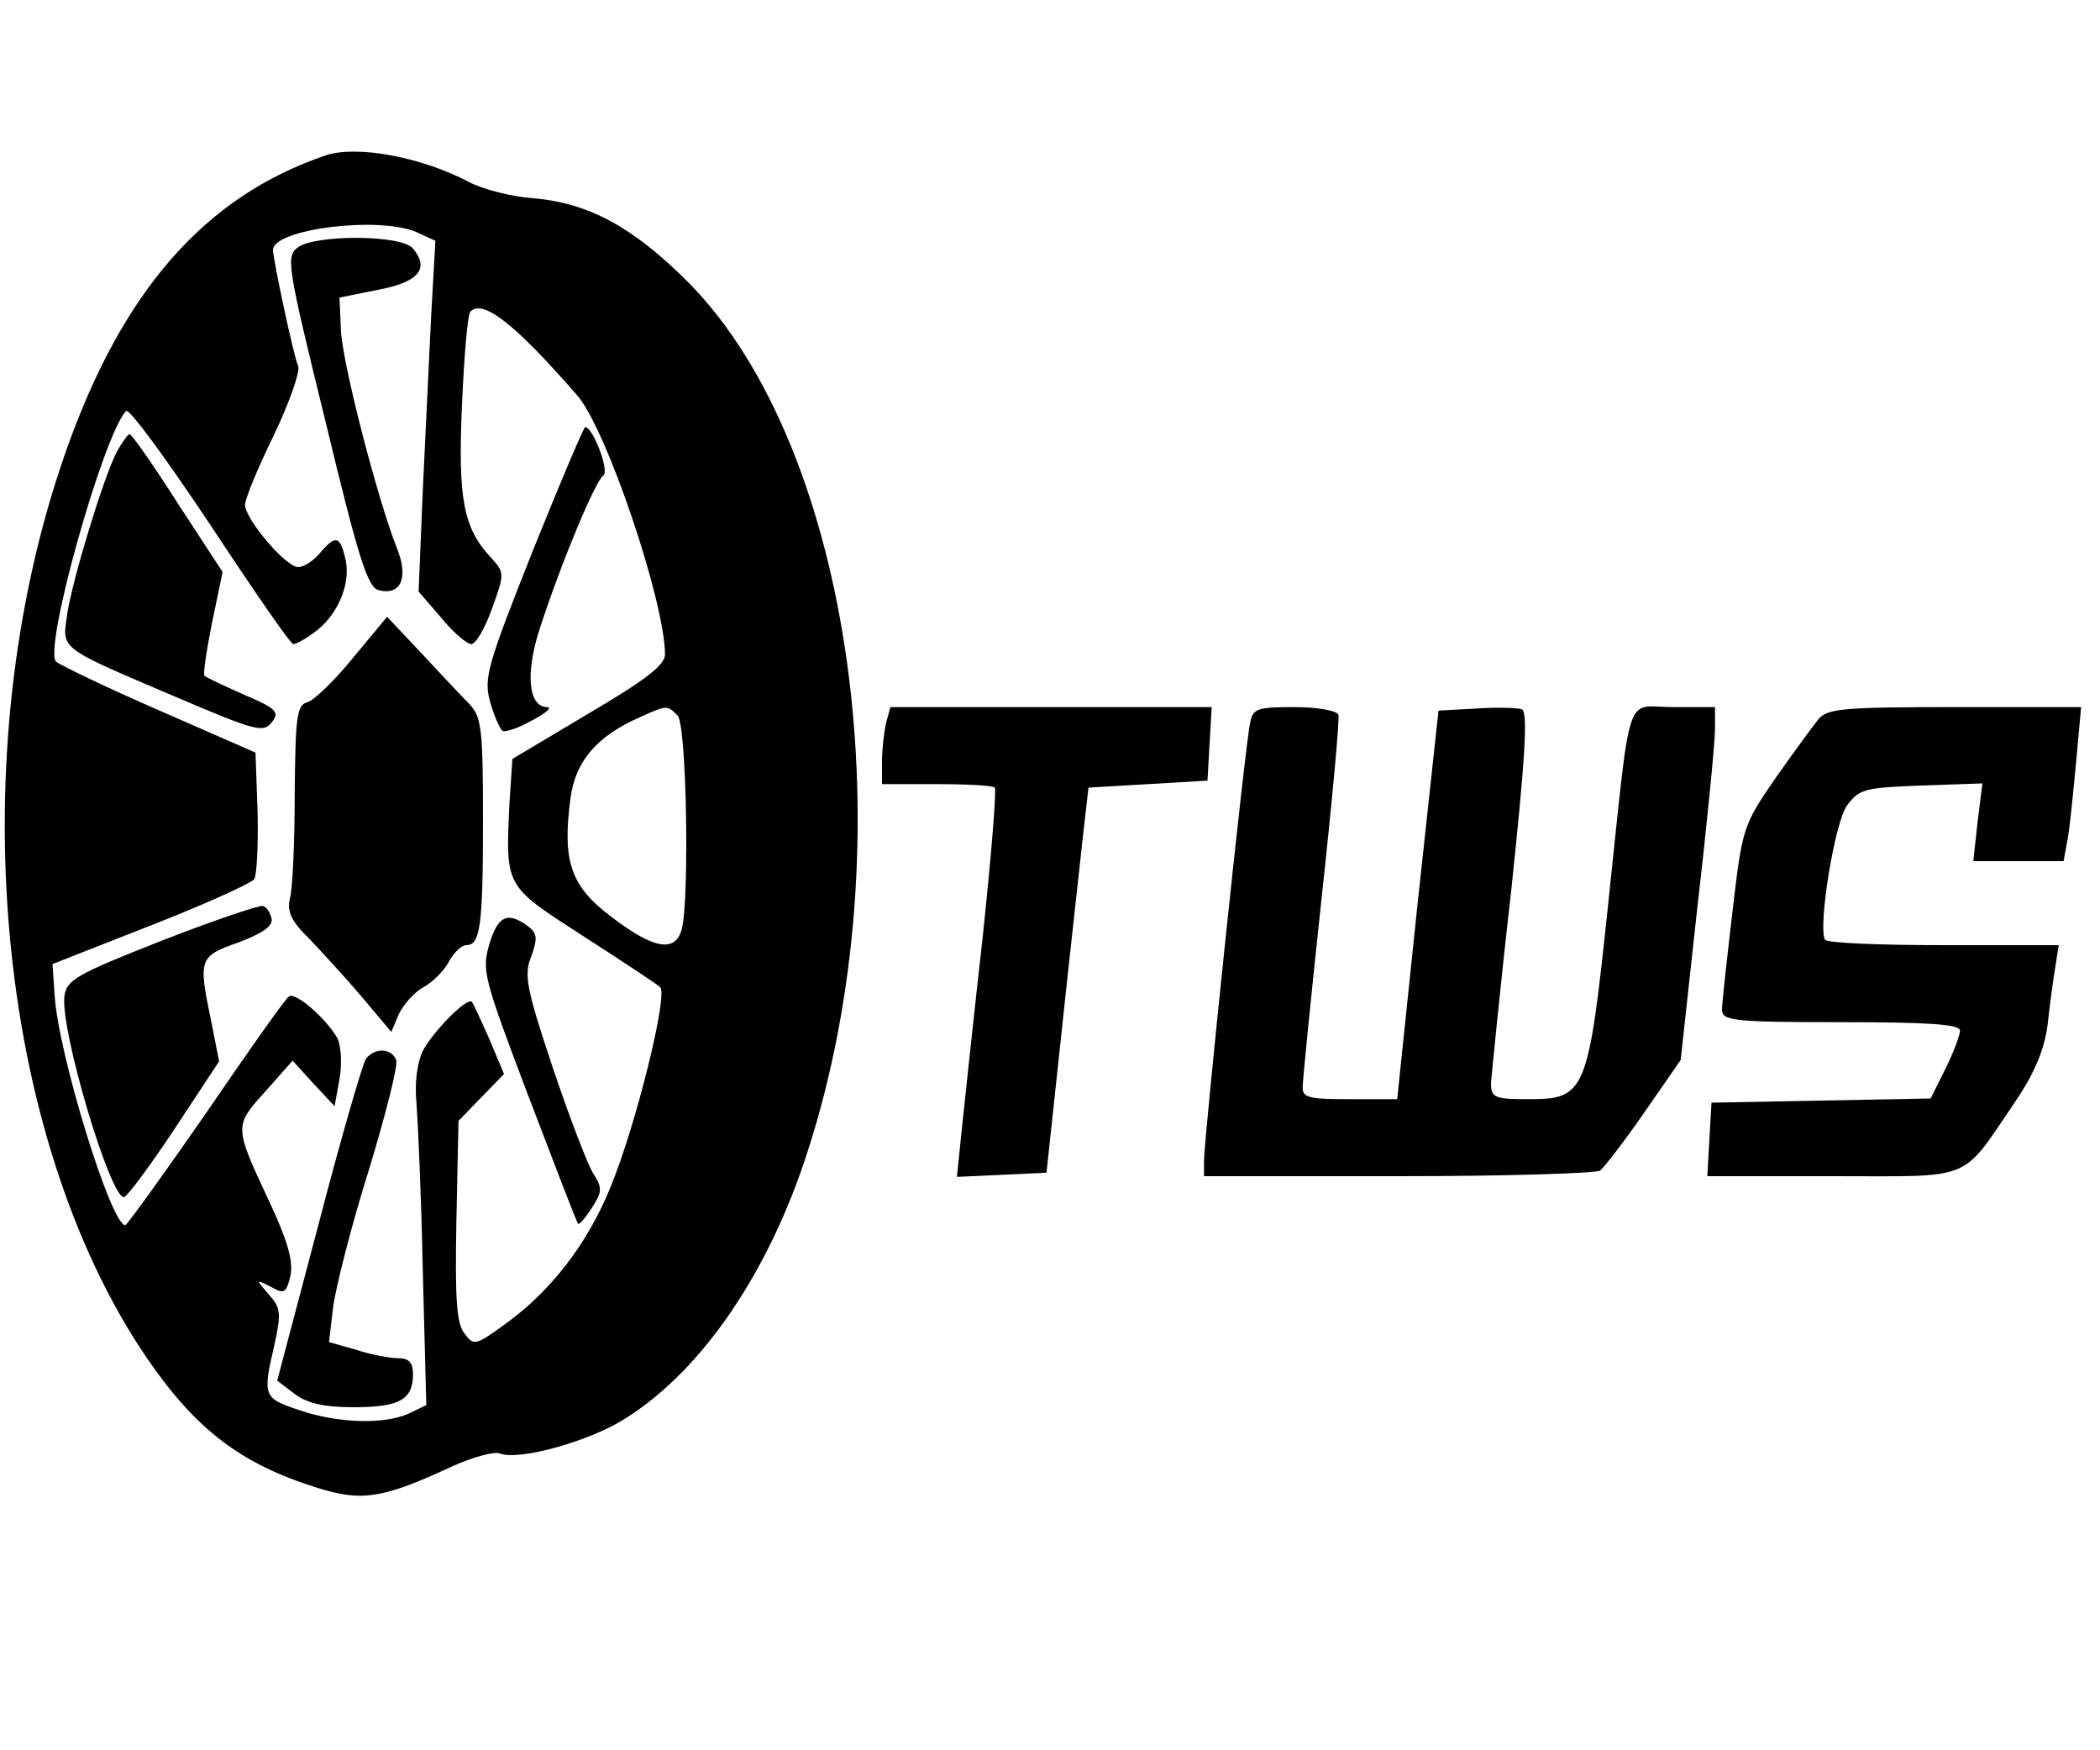
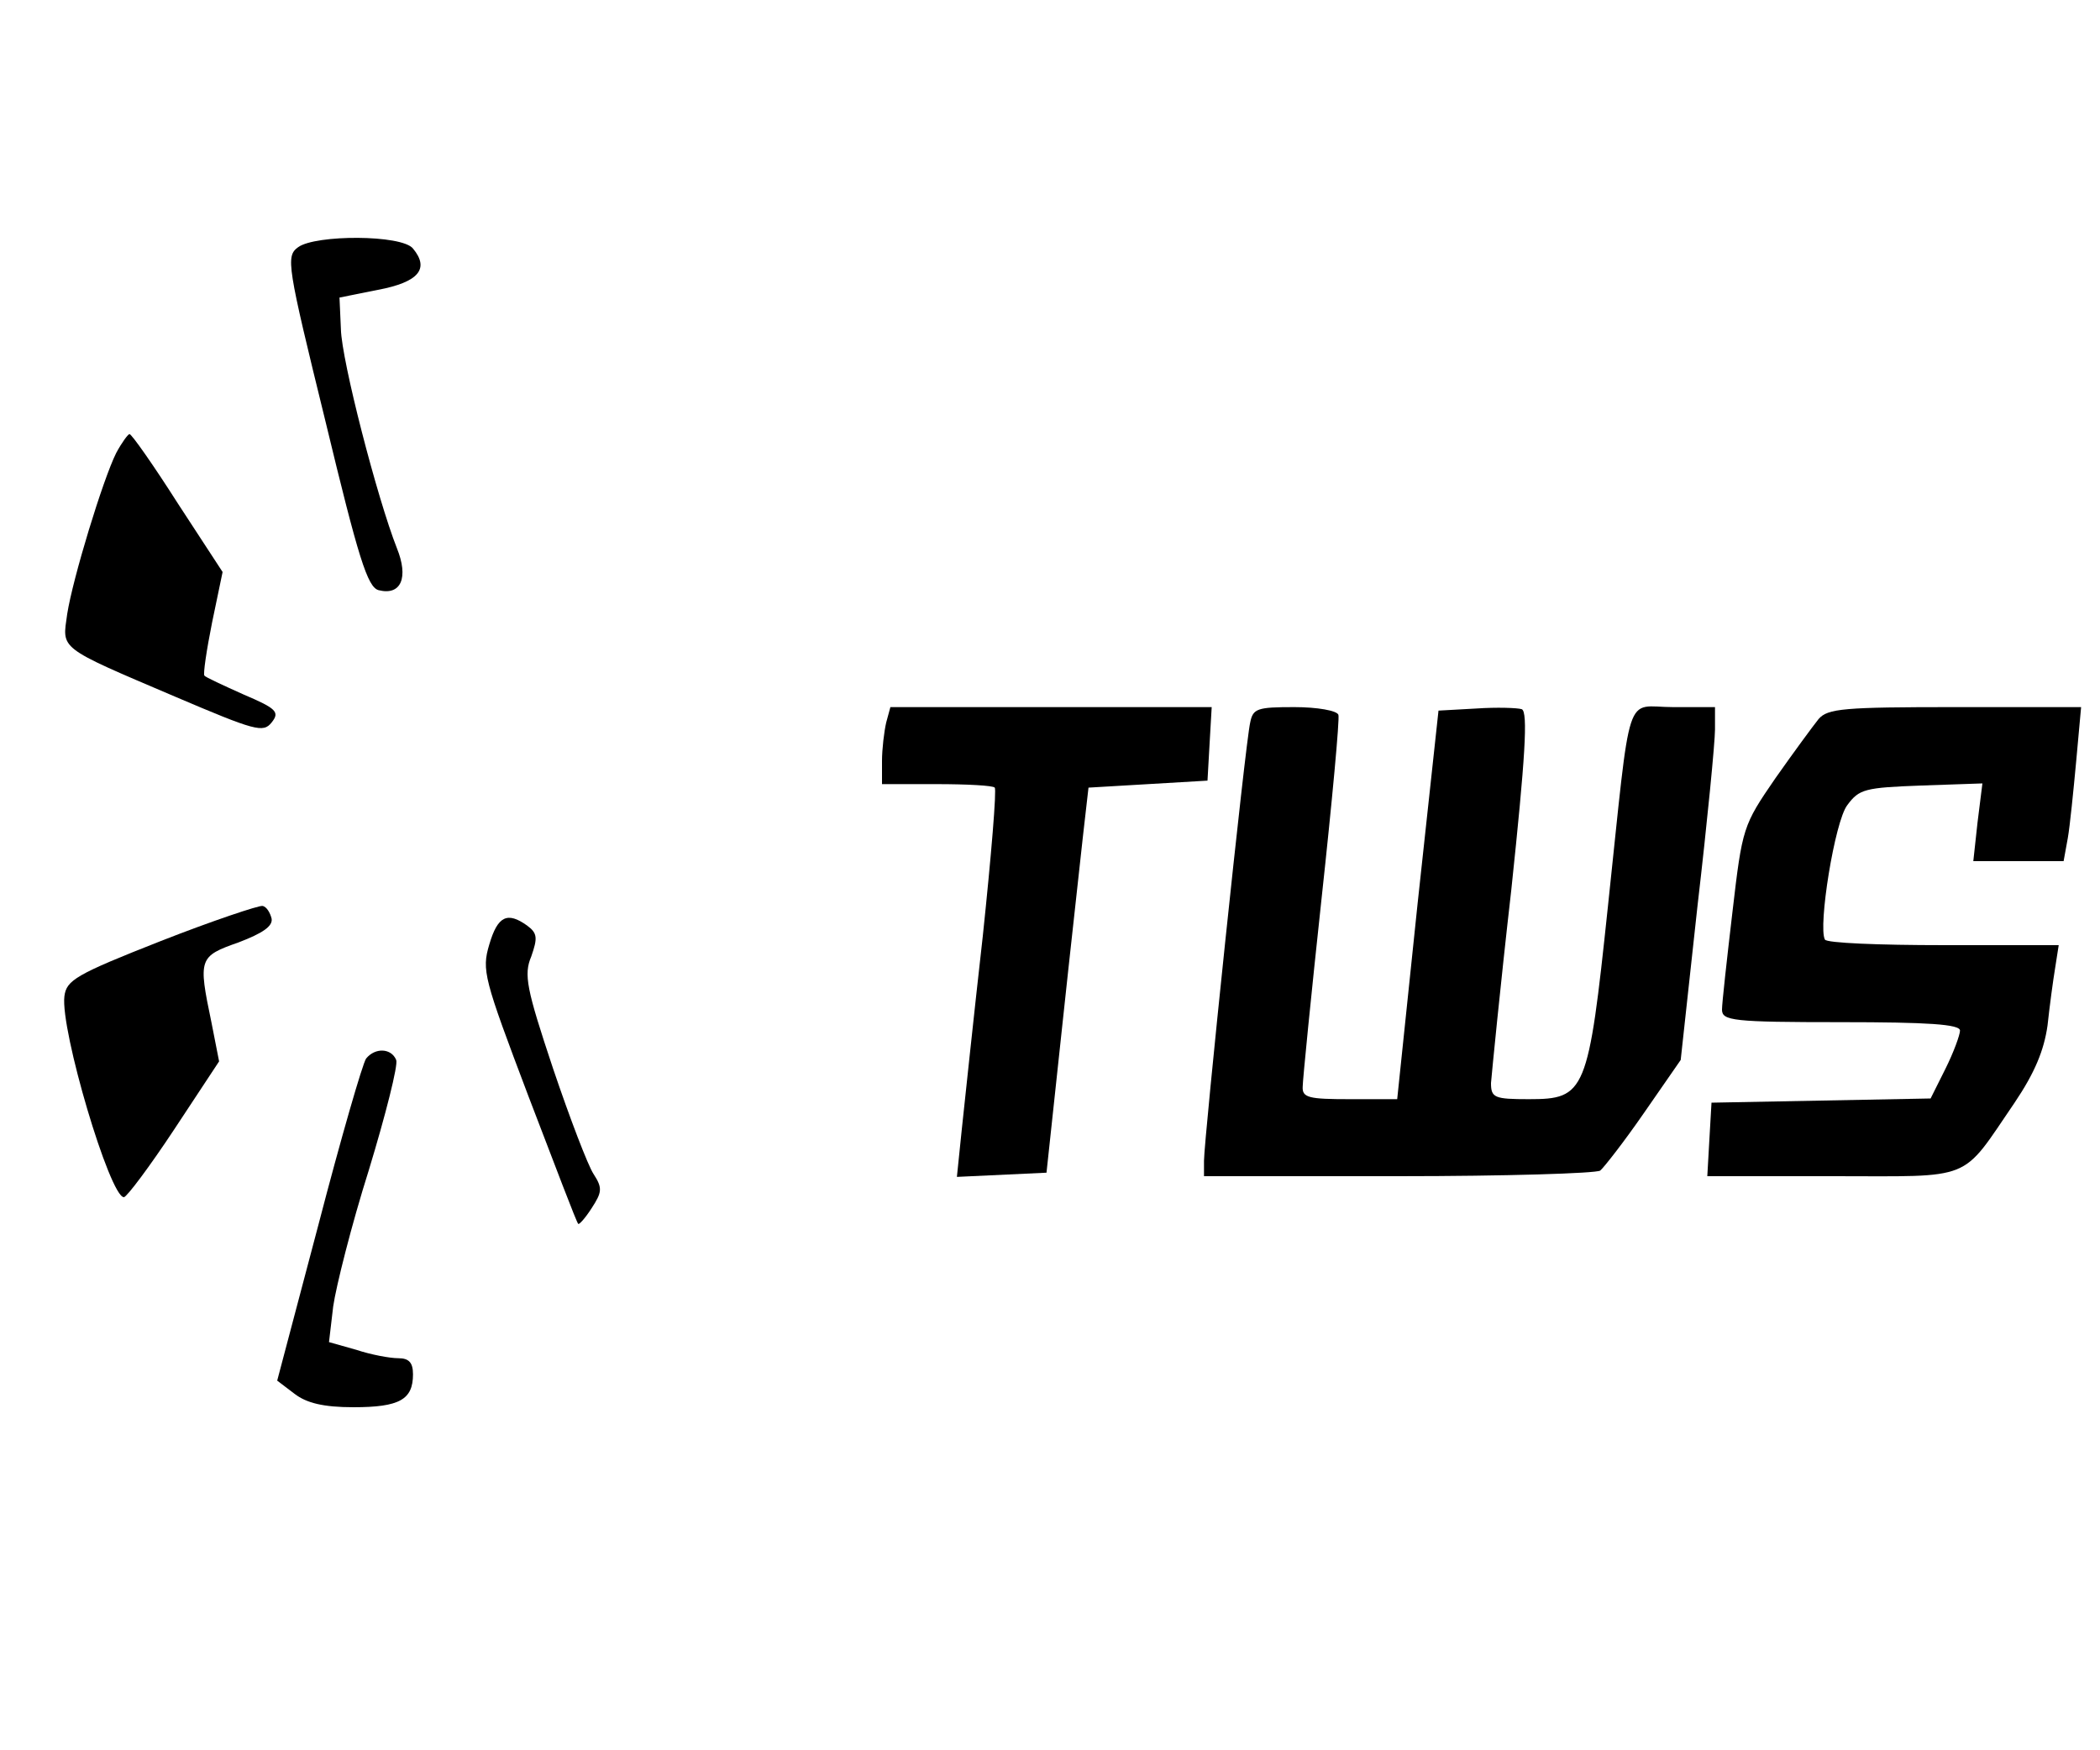
<svg xmlns="http://www.w3.org/2000/svg" version="1.0" width="300pt" height="250pt" viewBox="0 0 300 250" preserveAspectRatio="xMidYMid meet">
  <g transform="translate(0,250) scale(0.1,-0.1)" fill="#000000" stroke="none">
-     <path d="M465 2278 c-173 -59 -291 -194 -372 -426 -150 -429 -100 -974 117 -1292 70 -102 134 -151 243 -185 64 -20 93 -16 194 31 29 13 59 21 67 18 27 -11 131 18 181 51 109 69 204 209 259 381 142 440 65 1003 -171 1241 -78 78 -141 113 -222 120 -31 2 -72 13 -91 23 -68 36 -161 53 -205 38z m131 -110 l26 -12 -6 -106 c-3 -58 -8 -170 -12 -250 l-6 -145 32 -37 c17 -21 37 -38 43 -38 7 0 20 23 30 51 18 50 18 51 -2 73 -39 42 -47 83 -41 218 3 69 8 129 12 133 18 18 63 -17 152 -119 42 -47 126 -296 126 -371 0 -15 -29 -37 -109 -84 l-109 -65 -4 -60 c-6 -124 -8 -120 105 -193 56 -36 106 -69 110 -73 12 -10 -35 -199 -71 -286 -33 -81 -85 -148 -150 -195 -43 -31 -45 -32 -59 -13 -11 15 -13 50 -11 161 l3 142 33 34 32 33 -21 50 c-12 27 -23 51 -25 53 -7 7 -55 -42 -70 -70 -8 -17 -12 -45 -9 -75 2 -27 7 -135 9 -240 l5 -191 -25 -12 c-35 -16 -102 -14 -157 5 -51 17 -52 20 -35 93 10 46 9 53 -8 72 -19 22 -19 22 3 11 19 -11 22 -9 28 16 4 21 -4 49 -29 103 -52 111 -52 110 -7 160 l39 44 30 -33 30 -32 7 39 c4 22 2 48 -3 58 -15 27 -59 66 -69 60 -5 -3 -58 -78 -118 -166 -61 -88 -113 -160 -116 -161 -20 -1 -96 245 -101 329 l-3 44 140 55 c77 30 143 60 148 66 4 6 6 49 5 96 l-3 85 -137 60 c-76 33 -142 65 -148 70 -18 19 67 322 100 358 4 5 58 -69 120 -162 62 -94 115 -171 119 -171 4 0 17 7 29 16 33 23 53 68 46 103 -8 36 -14 38 -37 11 -9 -11 -23 -20 -31 -20 -18 0 -76 69 -76 89 0 8 18 52 41 99 22 46 38 91 35 99 -7 16 -36 153 -36 166 0 30 153 49 206 25z m372 -690 c13 -13 17 -262 6 -305 -9 -34 -40 -29 -100 17 -59 44 -71 80 -59 170 7 53 38 89 100 116 38 17 38 17 53 2z" />
    <path d="M426 2147 c-18 -13 -16 -25 39 -249 47 -195 60 -237 76 -241 32 -8 43 18 26 60 -28 71 -79 268 -80 313 l-2 45 55 11 c58 11 74 30 50 59 -16 20 -139 20 -164 2z" />
-     <path d="M761 1713 c-65 -164 -70 -181 -61 -215 6 -21 14 -39 18 -42 4 -2 23 4 42 15 19 10 29 18 22 19 -27 0 -32 47 -11 112 32 98 80 212 91 219 9 6 -15 69 -26 69 -2 0 -36 -80 -75 -177z" />
    <path d="M166 1853 c-19 -38 -62 -179 -70 -230 -7 -51 -15 -46 154 -118 115 -49 126 -52 138 -37 12 15 7 20 -40 40 -29 13 -55 25 -56 27 -2 2 3 36 11 76 l15 72 -64 98 c-35 55 -66 99 -69 99 -2 0 -11 -12 -19 -27z" />
-     <path d="M504 1560 c-26 -32 -56 -61 -65 -63 -15 -4 -17 -21 -18 -131 0 -70 -3 -137 -7 -150 -4 -18 2 -32 28 -57 18 -19 52 -56 75 -83 l42 -50 11 26 c7 14 22 31 35 38 13 7 29 23 36 36 7 13 18 24 25 24 20 0 24 26 24 178 0 132 -2 148 -20 167 -11 11 -41 43 -68 72 l-49 52 -49 -59z" />
    <path d="M230 1156 c-122 -48 -135 -56 -138 -79 -6 -48 65 -287 85 -287 4 0 37 44 72 97 l64 97 -11 56 c-19 91 -18 94 39 114 34 13 49 23 47 34 -2 8 -7 17 -13 18 -5 1 -71 -21 -145 -50z" />
    <path d="M699 1151 c-11 -37 -8 -48 56 -217 38 -99 69 -181 71 -182 1 -2 10 8 19 22 15 23 16 29 3 49 -8 12 -34 80 -58 151 -38 114 -42 134 -31 160 9 26 9 33 -6 44 -28 20 -42 14 -54 -27z" />
    <path d="M523 988 c-5 -7 -36 -114 -68 -237 l-59 -223 25 -19 c17 -13 41 -19 84 -19 66 0 85 11 85 47 0 17 -6 23 -21 23 -12 0 -39 5 -60 12 l-39 11 6 51 c4 28 26 116 51 195 24 79 42 150 39 157 -7 17 -30 18 -43 2z" />
    <path d="M1266 1468 c-3 -13 -6 -38 -6 -55 l0 -33 78 0 c43 0 81 -2 83 -5 3 -2 -5 -98 -17 -212 -13 -115 -26 -239 -30 -276 l-7 -68 64 3 64 3 22 205 c12 113 26 237 30 275 l8 70 85 5 85 5 3 53 3 52 -229 0 -230 0 -6 -22z" />
    <path d="M1786 1468 c-7 -29 -66 -596 -66 -626 l0 -22 278 0 c152 0 282 4 288 8 5 4 34 41 63 83 l52 75 24 220 c14 120 25 234 25 252 l0 32 -60 0 c-70 0 -59 34 -93 -285 -28 -266 -32 -275 -113 -275 -49 0 -54 2 -54 23 1 12 13 136 29 276 20 189 24 254 15 258 -6 2 -36 3 -65 1 l-54 -3 -30 -277 -29 -278 -68 0 c-58 0 -68 2 -67 18 0 9 12 130 27 269 15 138 26 257 24 262 -2 6 -30 11 -63 11 -53 0 -59 -2 -63 -22z" />
    <path d="M2598 1473 c-8 -10 -36 -48 -62 -85 -46 -67 -47 -70 -61 -190 -8 -68 -15 -131 -15 -140 0 -16 15 -18 170 -18 124 0 170 -3 170 -12 0 -6 -9 -31 -21 -55 l-21 -42 -156 -3 -157 -3 -3 -52 -3 -53 179 0 c204 0 182 -9 260 105 29 43 42 75 47 110 3 28 8 65 11 83 l5 32 -165 0 c-91 0 -167 3 -169 8 -10 18 14 169 32 192 17 23 25 25 106 28 l87 3 -7 -56 -6 -55 64 0 65 0 6 33 c3 17 8 67 12 110 l7 77 -180 0 c-159 0 -182 -2 -195 -17z" />
  </g>
</svg>